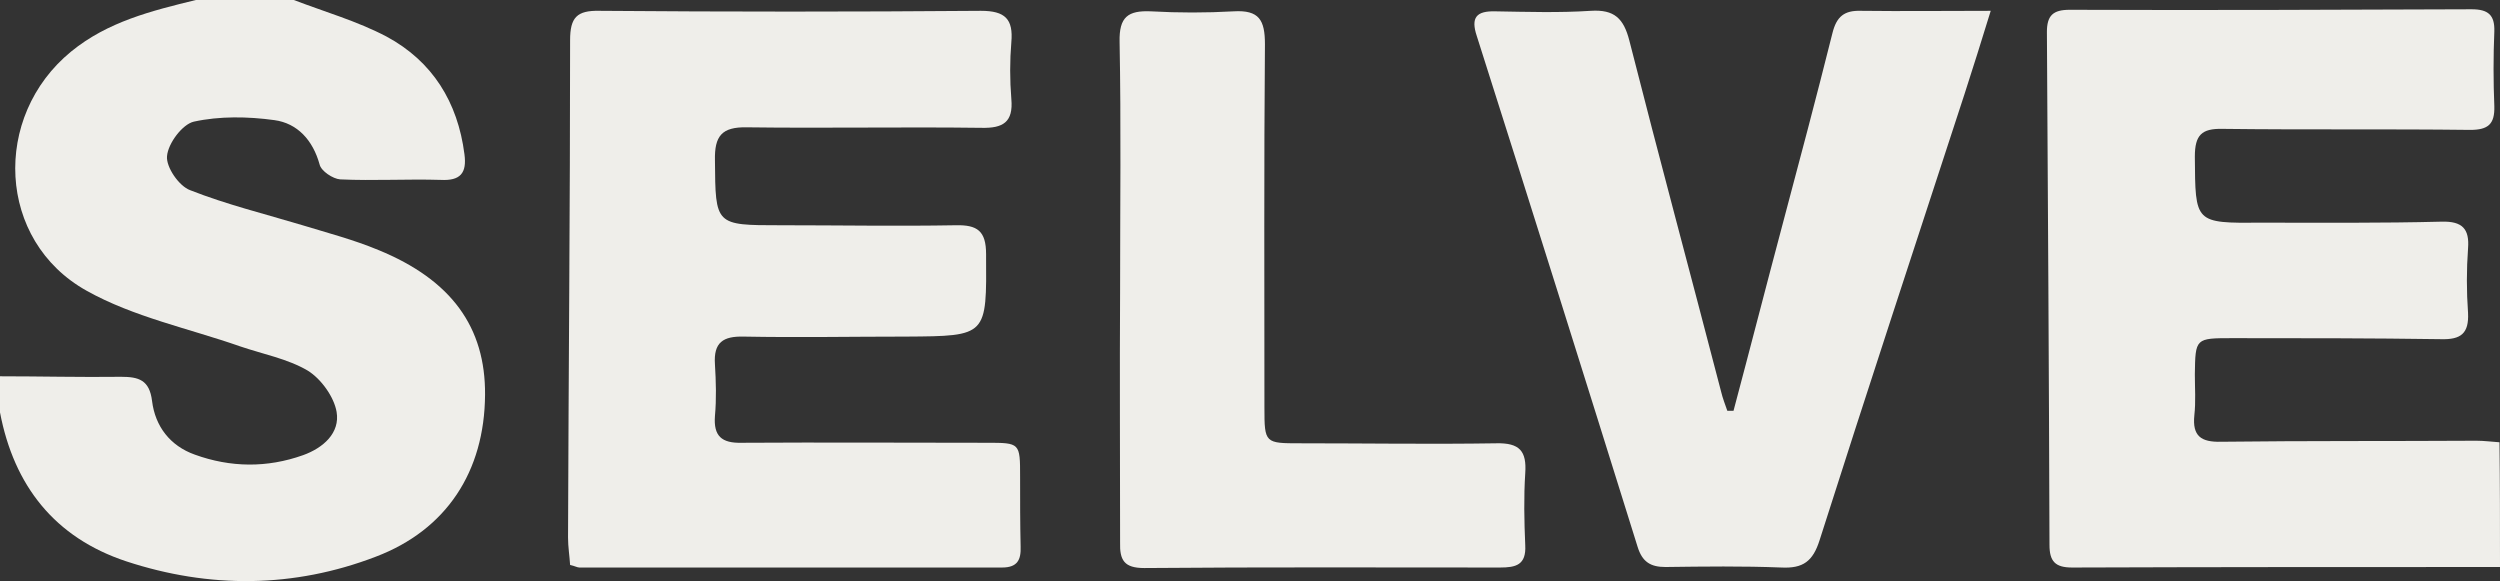
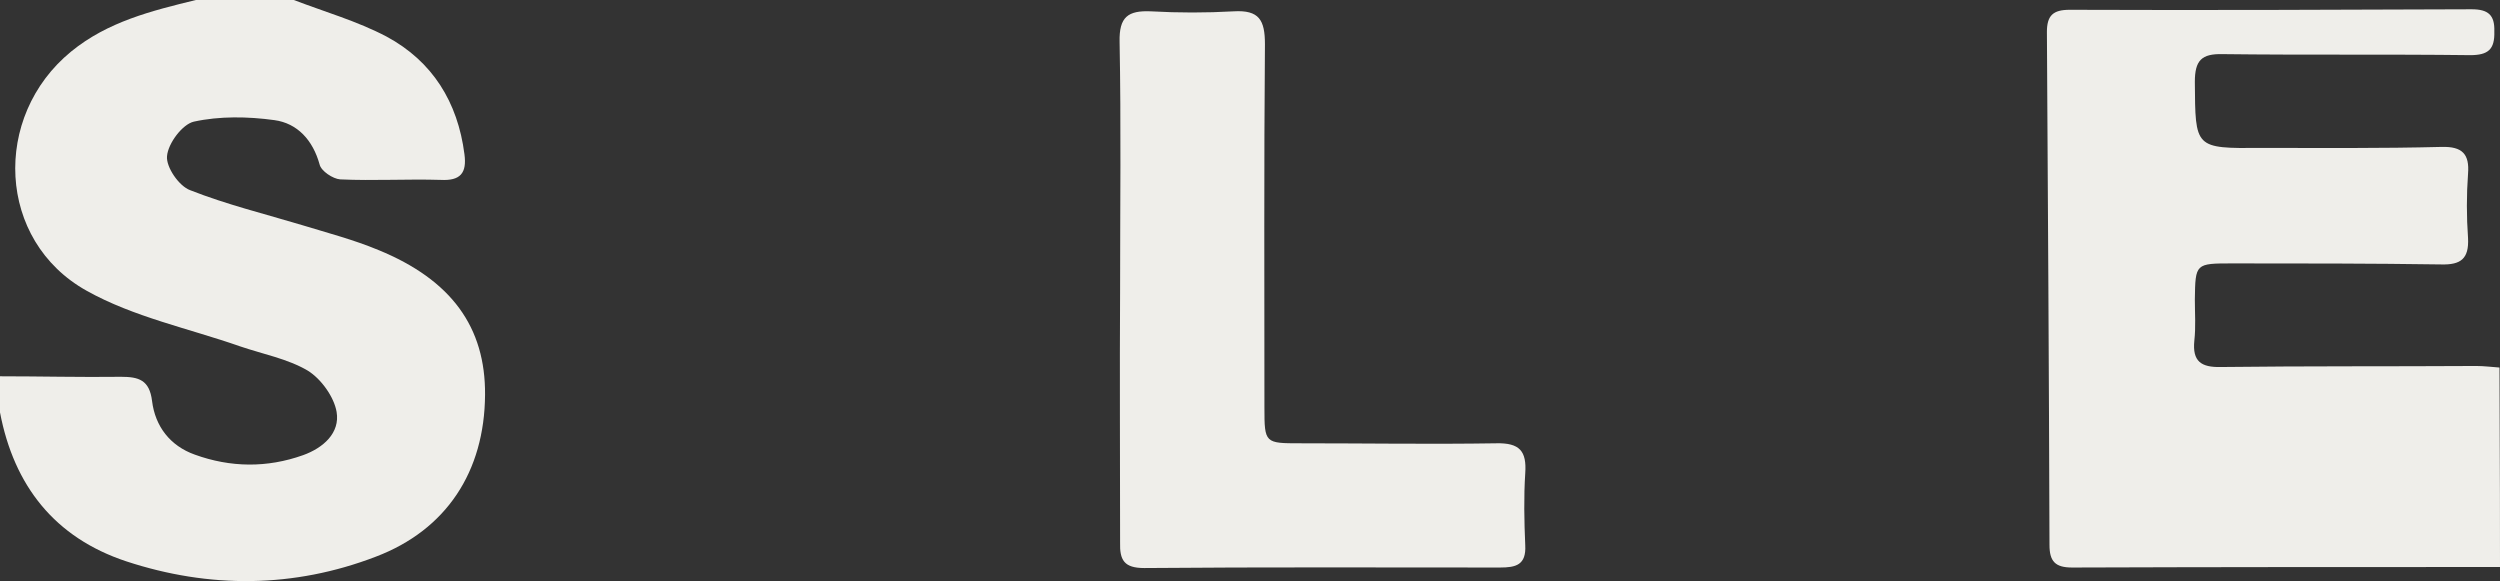
<svg xmlns="http://www.w3.org/2000/svg" version="1.1" id="Tryb_izolacji" x="0px" y="0px" viewBox="0 0 485 112.8" style="enable-background:new 0 0 485 112.8;" xml:space="preserve">
  <rect x="0" y="0" width="485" height="112.8" fill="#333333" stroke="none" />
  <style type="text/css">
	.st0{fill:#EFEEEA;}
</style>
  <g>
-     <path class="st0" d="M485,110c-27.7,0-55.3,0-83,0.1c-3.3,0-4.4-1.2-4.4-4.4c-0.1-33.2-0.3-66.3-0.5-99.5c0-3.2,1.2-4.3,4.4-4.3   c26,0.1,52,0,78-0.1c3.2,0,4.5,1.1,4.4,4.3c-0.2,4.8-0.2,9.7,0,14.5c0.1,3.5-1.2,4.6-4.7,4.6c-16-0.2-32,0-48-0.2   c-4.1-0.1-5.4,1.2-5.4,5.4c0.1,12.9-0.1,12.9,12.9,12.8c11.7,0,23.3,0.1,35-0.2c4-0.1,5.4,1.4,5.1,5.2c-0.3,4.1-0.3,8.3,0,12.5   c0.2,4-1.4,5.2-5.2,5.1c-13.5-0.2-27-0.2-40.5-0.2c-7.2,0-7.2,0-7.3,7c0,2.7,0.2,5.3-0.1,8c-0.4,4,1.3,5.2,5.2,5.1   c16.5-0.2,33-0.1,49.5-0.2c1.5,0,3,0.2,4.5,0.3C485,94,485,102,485,110z" />
+     <path class="st0" d="M485,110c-27.7,0-55.3,0-83,0.1c-3.3,0-4.4-1.2-4.4-4.4c-0.1-33.2-0.3-66.3-0.5-99.5c0-3.2,1.2-4.3,4.4-4.3   c26,0.1,52,0,78-0.1c3.2,0,4.5,1.1,4.4,4.3c0.1,3.5-1.2,4.6-4.7,4.6c-16-0.2-32,0-48-0.2   c-4.1-0.1-5.4,1.2-5.4,5.4c0.1,12.9-0.1,12.9,12.9,12.8c11.7,0,23.3,0.1,35-0.2c4-0.1,5.4,1.4,5.1,5.2c-0.3,4.1-0.3,8.3,0,12.5   c0.2,4-1.4,5.2-5.2,5.1c-13.5-0.2-27-0.2-40.5-0.2c-7.2,0-7.2,0-7.3,7c0,2.7,0.2,5.3-0.1,8c-0.4,4,1.3,5.2,5.2,5.1   c16.5-0.2,33-0.1,49.5-0.2c1.5,0,3,0.2,4.5,0.3C485,94,485,102,485,110z" />
    <path class="st0" d="M57,0c6,2.3,12.3,4.1,18,7.1c8.9,4.8,13.8,12.7,15.1,22.8c0.5,3.7-0.8,5.2-4.6,5c-6.5-0.2-13,0.2-19.5-0.1   c-1.4-0.1-3.7-1.6-4-2.9c-1.3-4.7-4.3-8-8.8-8.6c-5.1-0.7-10.6-0.8-15.6,0.3c-2.2,0.5-5,4.2-5.2,6.7c-0.2,2.1,2.3,5.8,4.5,6.6   c7.1,2.8,14.5,4.6,21.8,6.8c4.9,1.5,9.9,2.8,14.7,4.8c14.2,5.8,20.8,15,20.7,28.1C94,91.5,86.6,102.8,72.9,108   c-15.9,6.1-32.3,6.2-48.4,0.9C10.6,104.3,2.7,94.2,0,80c0-2.3,0-4.7,0-7c7.8,0,15.6,0.2,23.5,0.1c3.4,0,5.5,0.6,6,4.7   c0.6,4.9,3.5,8.7,8.3,10.4c6.9,2.5,14,2.6,21,0.1c3.9-1.4,7.2-4.3,6.5-8.4c-0.5-2.9-3-6.4-5.6-8c-3.9-2.3-8.7-3.2-13.1-4.7   c-10-3.5-20.7-5.7-29.8-10.8C-0.6,46.7-1.6,22.6,13.8,10C20.9,4.2,29.4,2.1,38,0C44.3,0,50.7,0,57,0z" />
-     <path class="st0" d="M110.6,109.6c-0.1-1.7-0.4-3.5-0.4-5.3c0.1-32.2,0.4-64.3,0.4-96.5c0-4.4,1.3-5.8,5.7-5.7   c24.7,0.2,49.3,0.2,74,0c4.7,0,6.3,1.6,5.9,6.1c-0.3,3.6-0.3,7.3,0,11c0.4,4.5-1.6,5.7-5.8,5.6c-15.2-0.2-30.3,0.1-45.5-0.1   c-4.9-0.1-6.3,1.7-6.2,6.4c0.1,12.6,0,12.6,12.7,12.6c11.3,0,22.7,0.2,34,0c4.2-0.1,5.9,1.1,5.9,5.6c0.1,15.9,0.3,15.9-15.5,16   c-10.5,0-21,0.2-31.5,0c-4-0.1-5.9,1.1-5.6,5.4c0.2,3.3,0.3,6.7,0,10c-0.3,3.9,1.3,5.3,5.2,5.2c15.8-0.1,31.7,0,47.5,0   c6.5,0,6.5,0,6.5,6.6c0,4.5,0,9,0.1,13.5c0.1,2.6-0.6,4.1-3.6,4.1c-27.3,0-54.7,0-82,0C112,110.1,111.5,109.8,110.6,109.6z" />
-     <path class="st0" d="M336.3,79.7c3.2-12,6.3-24.1,9.5-36.1c3.3-12.4,6.6-24.8,9.7-37.2c0.8-3.2,2.3-4.4,5.5-4.3   c8.1,0.1,16.3,0,25.2,0c-1.8,5.8-3.4,11-5.1,16.2c-9.4,28.8-18.9,57.6-28.1,86.5c-1.3,4.1-3.2,5.5-7.4,5.3   c-7.5-0.3-15-0.2-22.5-0.1c-2.9,0-4.5-1-5.4-3.9C307.4,73.1,297,40,286.5,7c-1.2-3.6-0.1-4.9,3.6-4.8c6.2,0.1,12.3,0.3,18.5-0.1   c4.6-0.3,6.4,1.5,7.5,5.8c5.8,22.8,11.9,45.4,17.8,68.1c0.3,1.3,0.8,2.5,1.2,3.7C335.5,79.7,335.9,79.7,336.3,79.7z" />
    <path class="st0" d="M217.3,56.1c0-16,0.2-32-0.1-48c-0.1-4.8,1.6-6.1,6.1-5.9c5.3,0.3,10.7,0.3,16,0c5-0.3,6.1,1.7,6.1,6.4   c-0.2,23.5-0.1,47-0.1,70.5c0,6.9,0.1,6.9,7,6.9c12.7,0,25.3,0.2,38,0c4.5-0.1,5.9,1.5,5.6,5.8c-0.3,4.6-0.2,9.3,0,14   c0.2,3.8-1.8,4.3-4.9,4.3c-23,0-46-0.1-69,0.1c-3.9,0-4.8-1.5-4.7-5C217.3,88.7,217.2,72.4,217.3,56.1   C217.2,56.1,217.3,56.1,217.3,56.1z" />
  </g>
</svg>